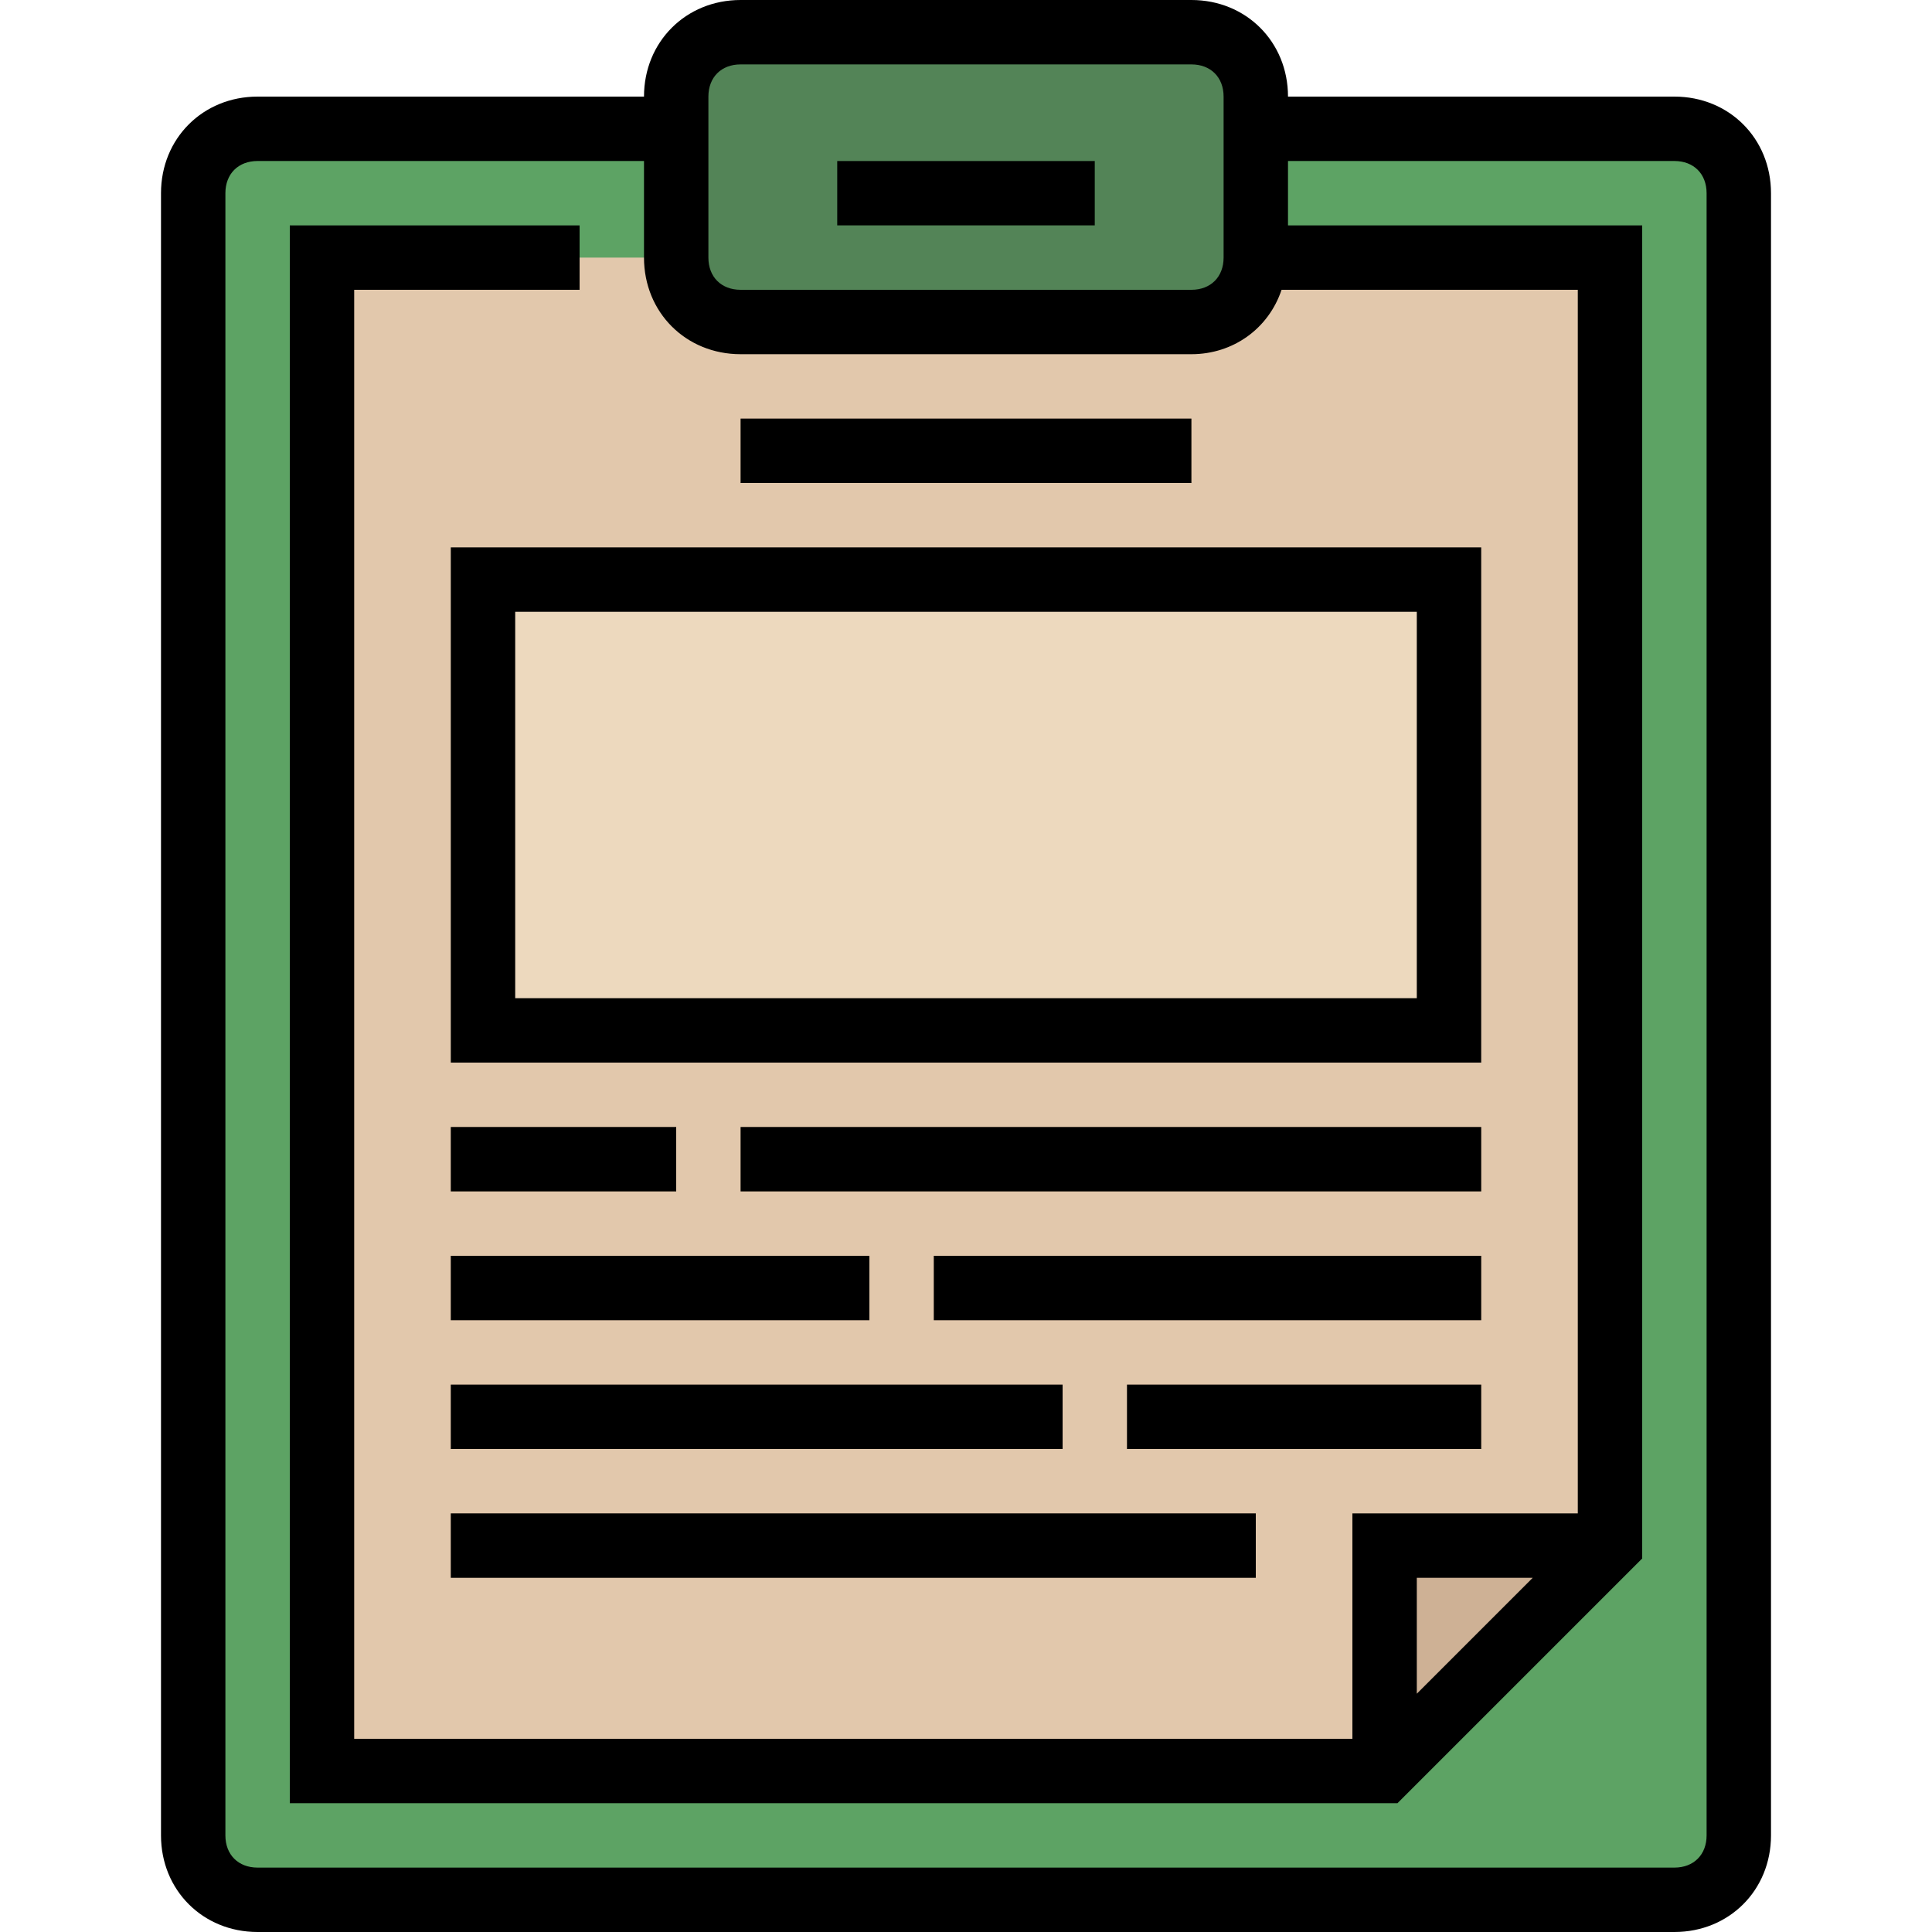
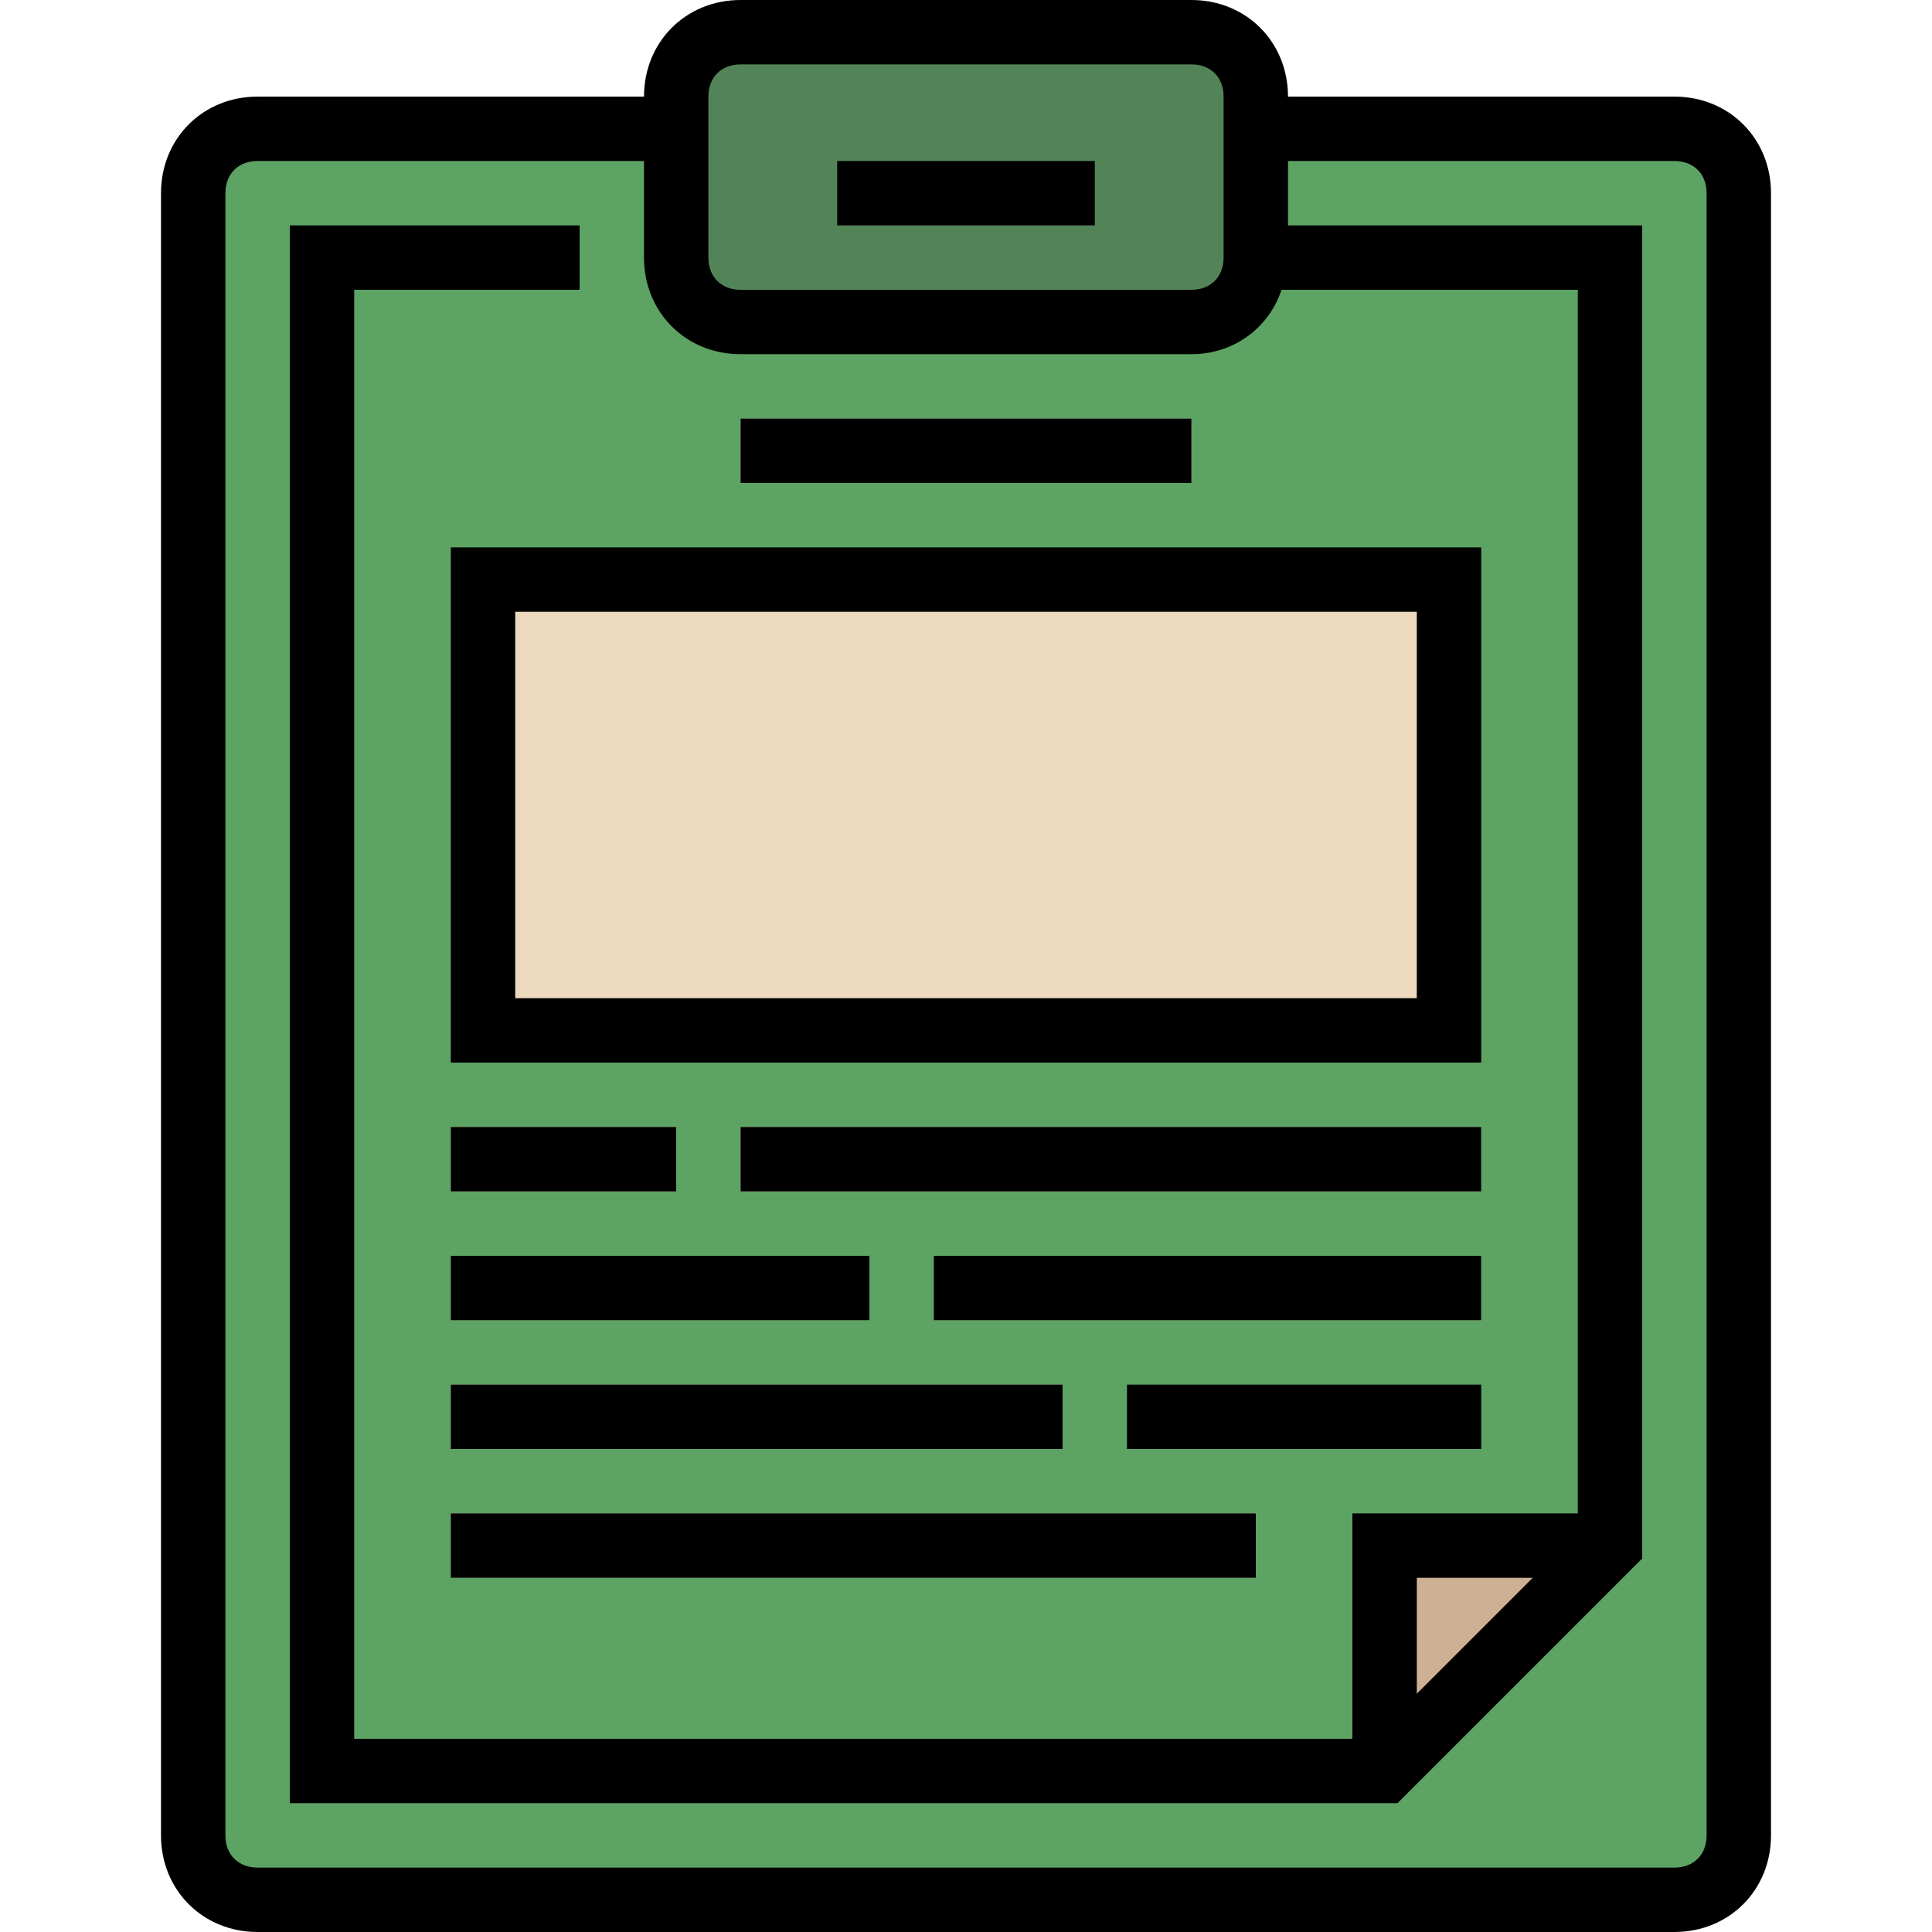
<svg xmlns="http://www.w3.org/2000/svg" height="480pt" viewBox="-40 0 480 480" width="480pt">
  <path d="m24 32h352c8.801 0 16 7.199 16 16v408c0 8.801-7.199 16-16 16h-352c-8.801 0-16-7.199-16-16v-408c0-8.801 7.199-16 16-16zm0 0" fill="#5da364" />
-   <path d="m40 64v376h264l56-56v-320zm0 0" fill="#e2c8ac" />
  <path d="m144 8h112c8.801 0 16 7.199 16 16v40c0 8.801-7.199 16-16 16h-112c-8.801 0-16-7.199-16-16v-40c0-8.801 7.199-16 16-16zm0 0" fill="#538457" />
  <path d="m304 384v56l56-56zm0 0" fill="#ceb195" />
-   <path d="m168 40h64v16h-64zm0 0" fill="#5da364" />
  <path d="m80 144h240v112h-240zm0 0" fill="#edd9be" />
  <g fill="#ceb195">
    <path d="m144 104h112v16h-112zm0 0" />
    <path d="m72 280h56v16h-56zm0 0" />
    <path d="m144 280h184v16h-184zm0 0" />
    <path d="m72 312h104v16h-104zm0 0" />
    <path d="m192 312h136v16h-136zm0 0" />
    <path d="m72 344h152v16h-152zm0 0" />
-     <path d="m240 344h88v16h-88zm0 0" />
    <path d="m72 376h200v16h-200zm0 0" />
  </g>
  <path d="m376 24h-96c0-13.602-10.398-24-24-24h-112c-13.602 0-24 10.398-24 24h-96c-13.602 0-24 10.398-24 24v408c0 13.602 10.398 24 24 24h352c13.602 0 24-10.398 24-24v-408c0-13.602-10.398-24-24-24zm-240 0c0-4.801 3.199-8 8-8h112c4.801 0 8 3.199 8 8v40c0 4.801-3.199 8-8 8h-112c-4.801 0-8-3.199-8-8zm248 432c0 4.801-3.199 8-8 8h-352c-4.801 0-8-3.199-8-8v-408c0-4.801 3.199-8 8-8h96v24c0 13.602 10.398 24 24 24h112c10.398 0 19.199-6.398 22.398-16h73.602v304h-56v56h-248v-360h56v-16h-72v392h275.199l60.801-60.801v-331.199h-88v-16h96c4.801 0 8 3.199 8 8zm-43.199-64-28.801 28.801v-28.801zm0 0" />
  <path d="m168 40h64v16h-64zm0 0" />
  <path d="m72 264h256v-128h-256zm16-112h224v96h-224zm0 0" />
  <path d="m144 104h112v16h-112zm0 0" />
  <path d="m72 280h56v16h-56zm0 0" />
  <path d="m144 280h184v16h-184zm0 0" />
  <path d="m72 312h104v16h-104zm0 0" />
  <path d="m192 312h136v16h-136zm0 0" />
  <path d="m72 344h152v16h-152zm0 0" />
  <path d="m240 344h88v16h-88zm0 0" />
  <path d="m72 376h200v16h-200zm0 0" />
</svg>